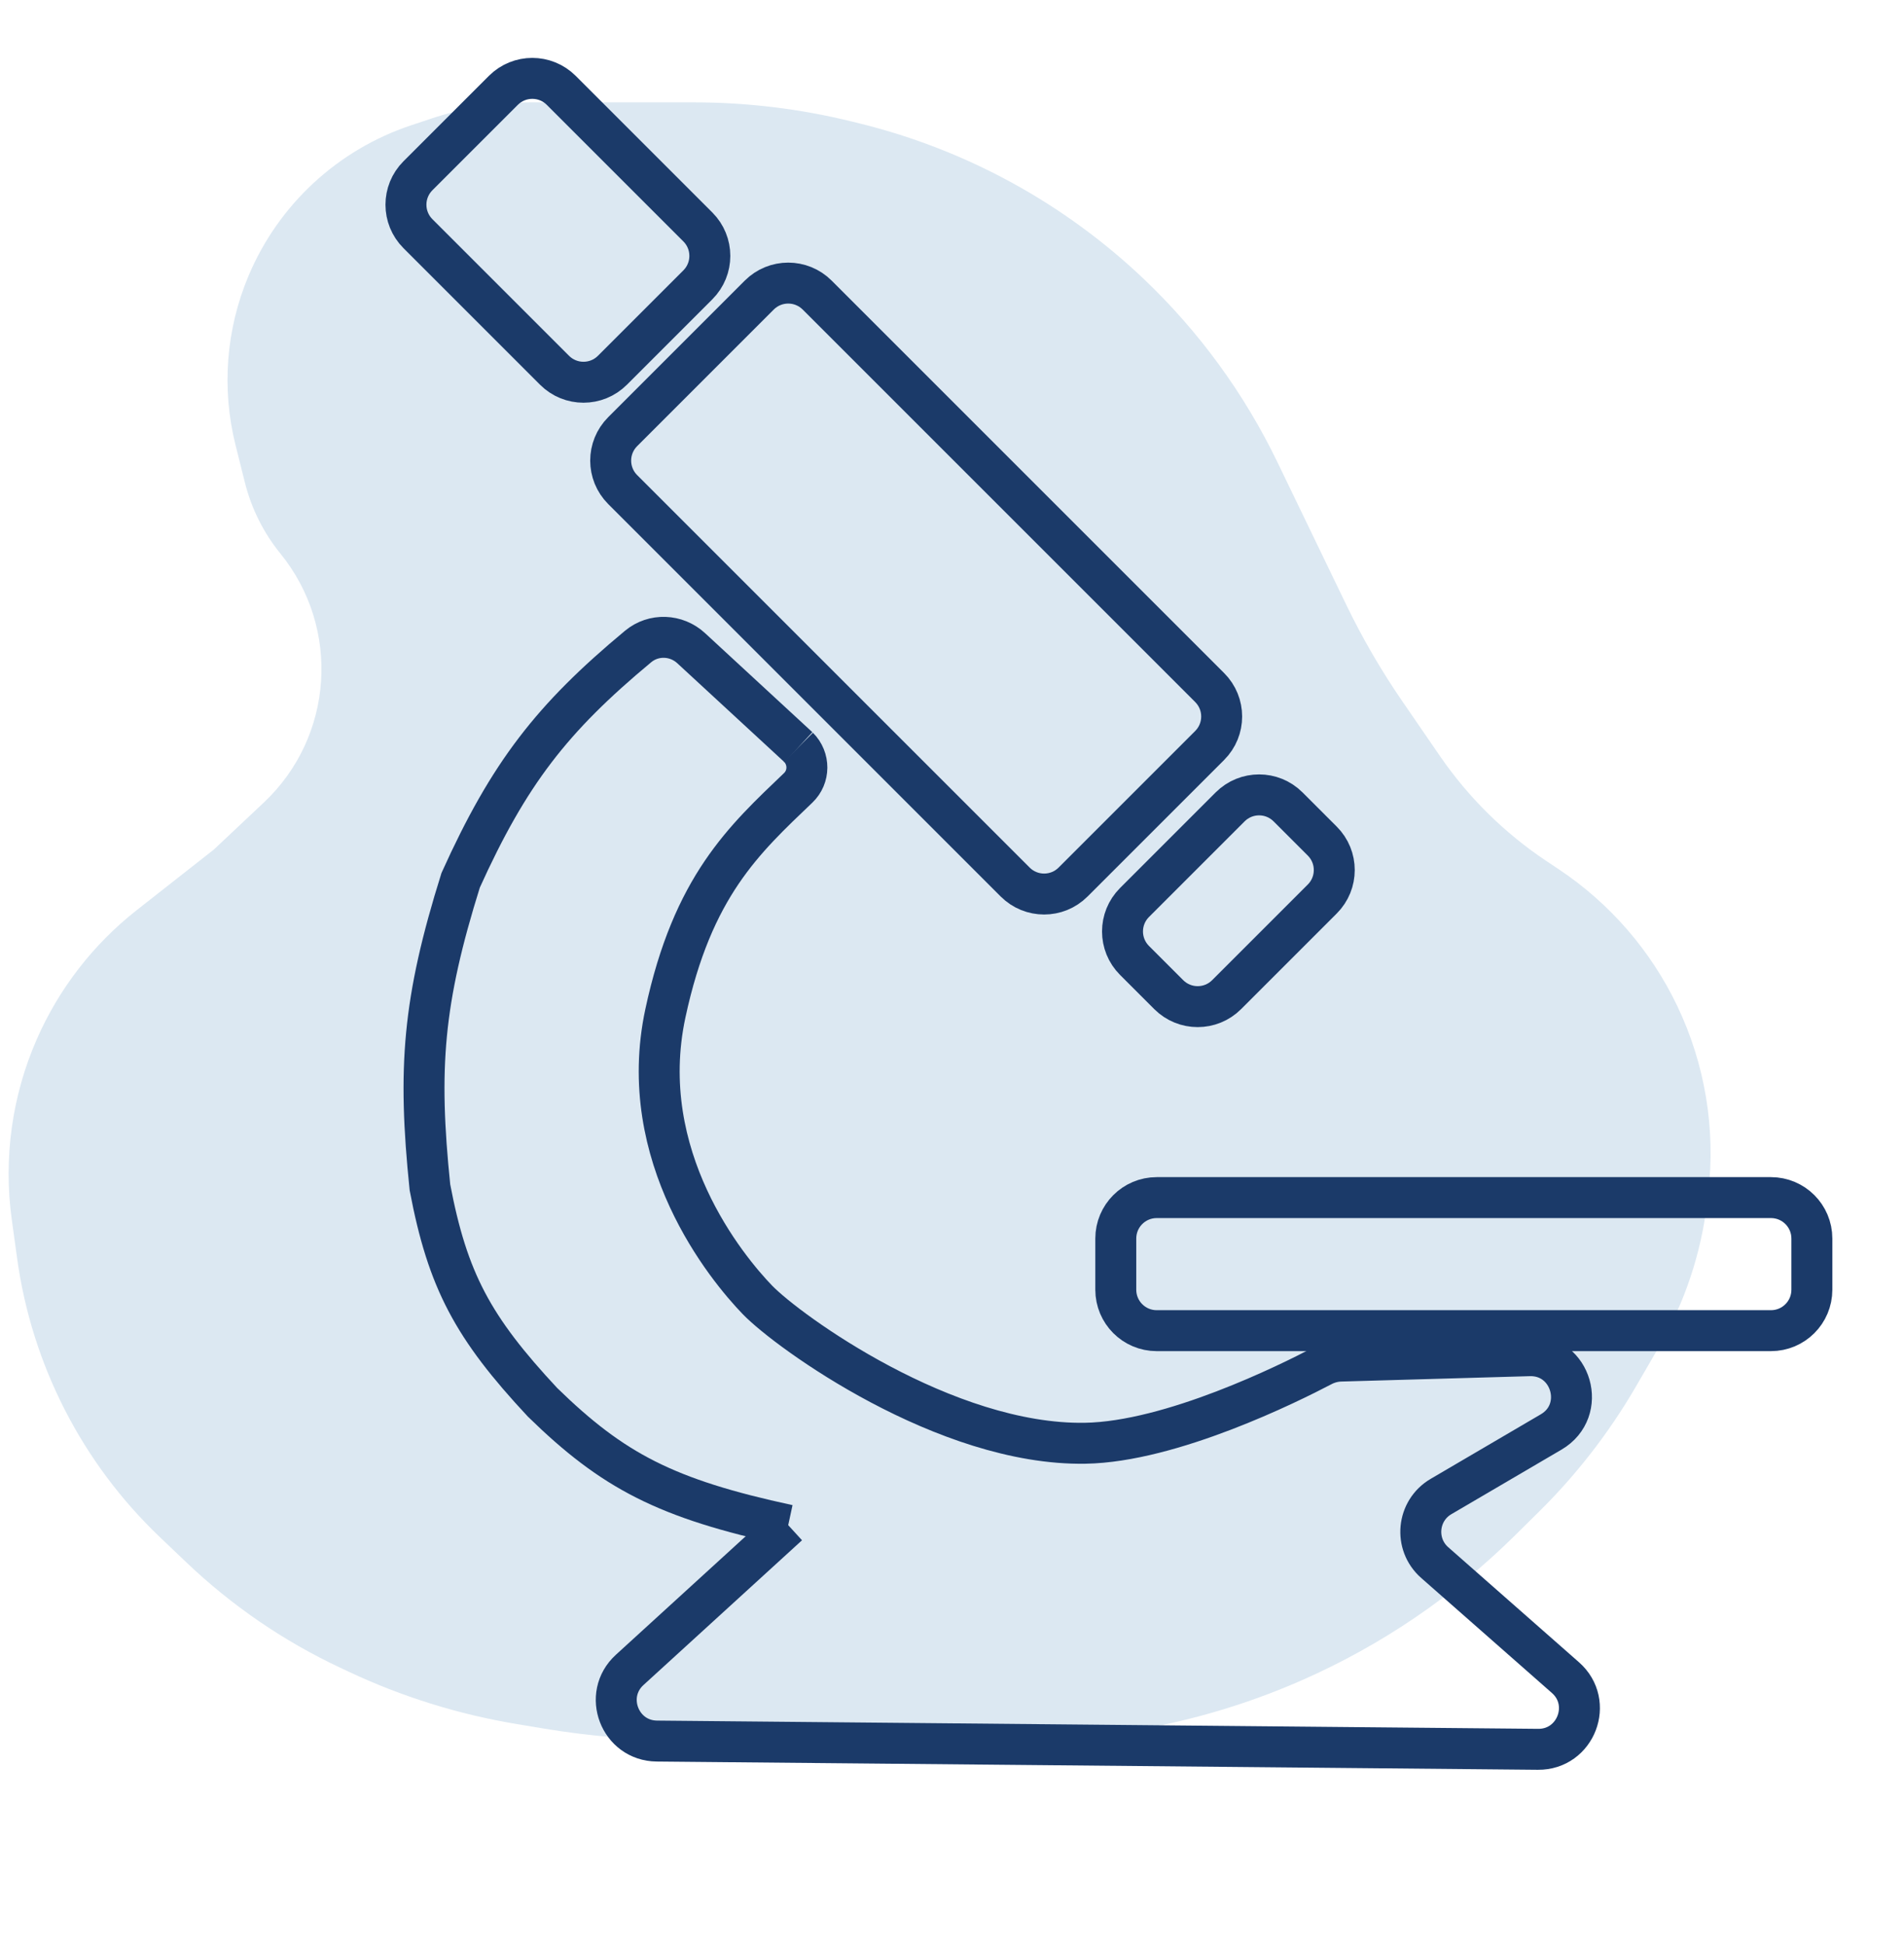
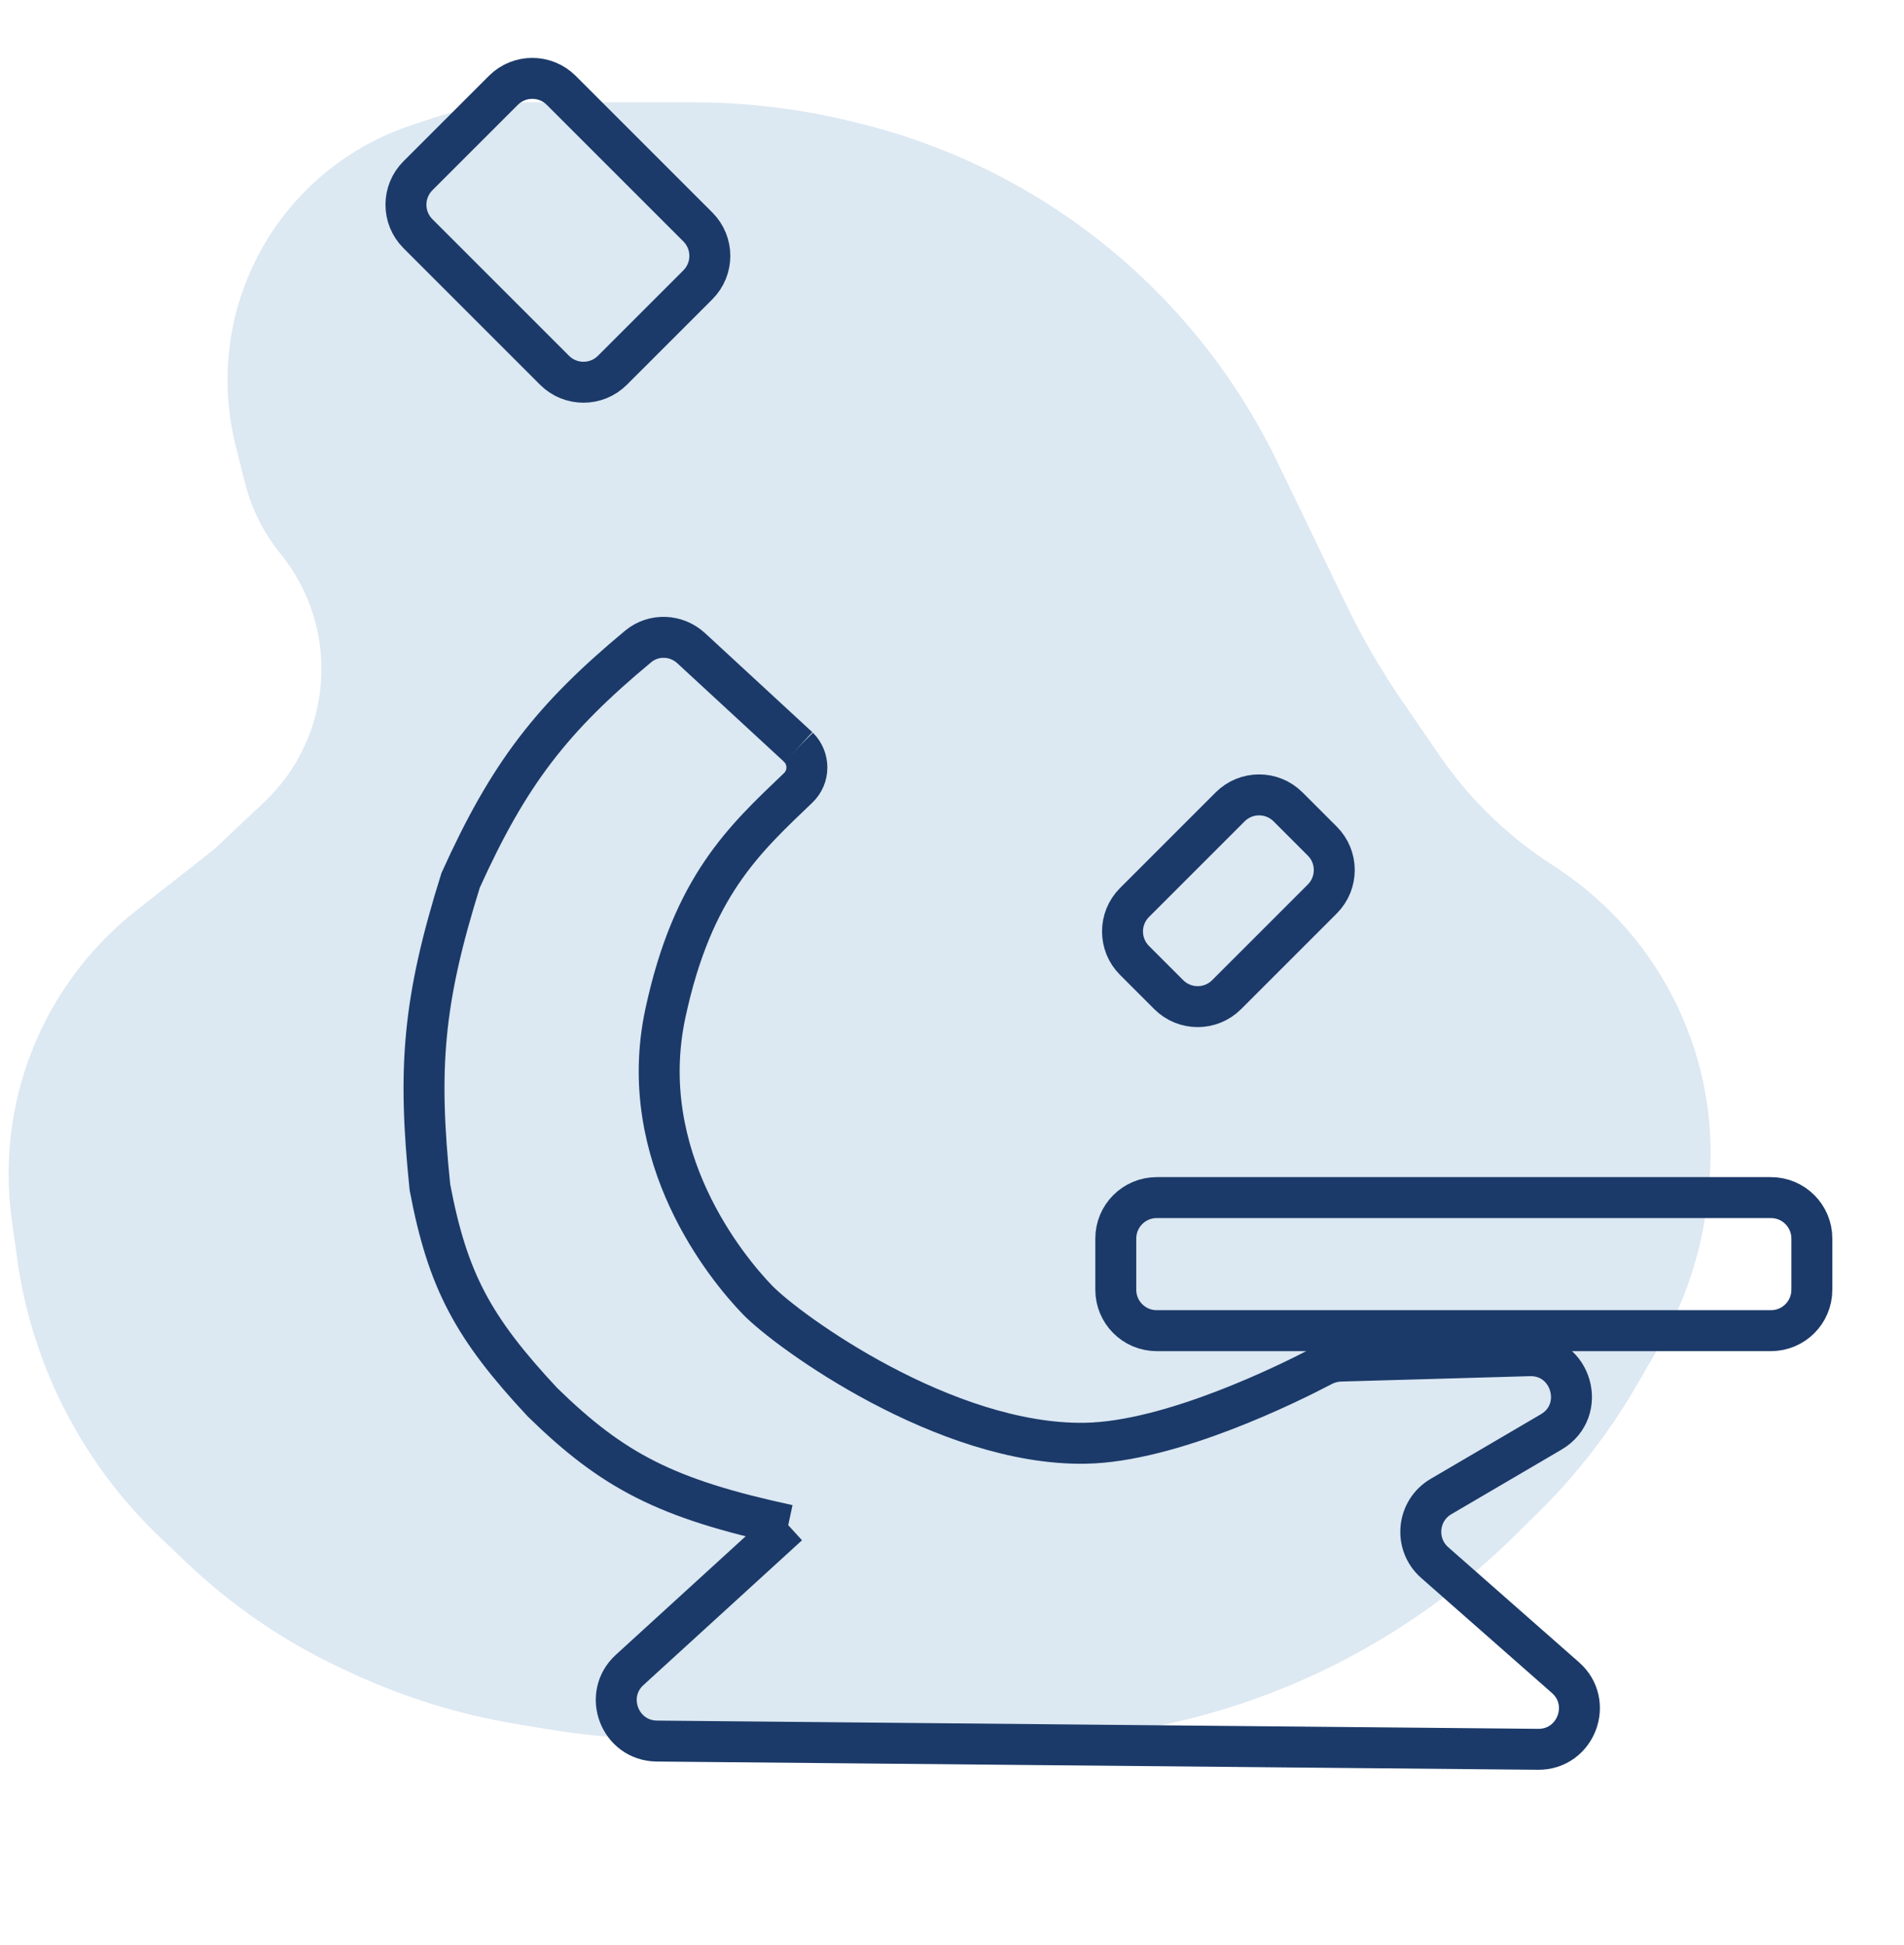
<svg xmlns="http://www.w3.org/2000/svg" width="93" height="95" viewBox="0 0 93 95" fill="none">
  <path d="M33.887 5C36.504 5 39.111 5.318 41.651 5.947L42.025 6.039C47.215 7.324 51.983 9.936 55.859 13.619V13.619C58.56 16.185 60.774 19.219 62.394 22.574L65.745 29.517C66.543 31.17 67.466 32.76 68.507 34.273L70.34 36.94C71.73 38.961 73.493 40.699 75.534 42.06L76.133 42.46C78.628 44.122 80.627 46.427 81.921 49.131V49.131C83.279 51.969 83.806 55.134 83.44 58.26L83.386 58.725C83.094 61.215 82.294 63.619 81.034 65.786L79.898 67.742C78.601 69.973 77.014 72.022 75.178 73.836L73.984 75.016C70.983 77.98 67.465 80.371 63.603 82.07V82.07C59.212 84.002 54.467 85 49.669 85H43.444H33.361C31.087 85 28.817 84.812 26.573 84.438L25.211 84.211C22.38 83.739 19.627 82.88 17.031 81.658L16.598 81.455C13.847 80.16 11.322 78.431 9.12 76.334L7.813 75.089C4.013 71.47 1.554 66.67 0.837 61.472L0.575 59.573C0.162 56.583 0.584 53.536 1.794 50.771V50.771C2.877 48.295 4.556 46.126 6.68 44.457L10.444 41.5L12.886 39.202C16.301 35.988 16.655 30.683 13.698 27.043V27.043C12.872 26.027 12.28 24.841 11.962 23.571L11.504 21.74C10.816 18.988 11.039 16.087 12.14 13.472V13.472C13.604 9.994 16.497 7.316 20.077 6.122L21.07 5.791C22.642 5.267 24.289 5 25.947 5H33.887Z" fill="#DCE8F2" />
-   <path d="M39.914 14.414L59.086 33.586C59.867 34.367 59.867 35.633 59.086 36.414L52.414 43.086C51.633 43.867 50.367 43.867 49.586 43.086L30.414 23.914C29.633 23.133 29.633 21.867 30.414 21.086L37.086 14.414C37.867 13.633 39.133 13.633 39.914 14.414Z" stroke="#1B3A69" stroke-width="2" />
  <path d="M38.5 74.5L30.756 81.571C29.414 82.796 30.269 85.031 32.086 85.047L75.124 85.45C76.977 85.467 77.855 83.173 76.464 81.948L70.077 76.328C69.054 75.427 69.211 73.79 70.387 73.101L75.766 69.948C77.551 68.901 76.766 66.164 74.698 66.223L65.487 66.486C65.167 66.495 64.857 66.579 64.574 66.728C62.975 67.567 57.215 70.432 53 70.5C46.181 70.61 38.5 65.051 37 63.5C35.5 61.949 31 56.5 32.5 49.5C33.831 43.29 36.342 41.015 38.986 38.486C39.551 37.947 39.552 37.052 39 36.5V36.5" stroke="#1B3A69" stroke-width="2" />
  <path d="M57.086 48.586L55.414 46.914C54.633 46.133 54.633 44.867 55.414 44.086L60.086 39.414C60.867 38.633 62.133 38.633 62.914 39.414L64.586 41.086C65.367 41.867 65.367 43.133 64.586 43.914L59.914 48.586C59.133 49.367 57.867 49.367 57.086 48.586Z" stroke="#1B3A69" stroke-width="2" />
  <path d="M20.414 11.414L27.086 18.086C27.867 18.867 29.133 18.867 29.914 18.086L34.086 13.914C34.867 13.133 34.867 11.867 34.086 11.086L27.414 4.414C26.633 3.633 25.367 3.633 24.586 4.414L20.414 8.586C19.633 9.367 19.633 10.633 20.414 11.414Z" stroke="#1B3A69" stroke-width="2" />
  <path d="M54.5 63V60.5C54.5 59.395 55.395 58.5 56.5 58.5H86.5C87.605 58.5 88.5 59.395 88.5 60.5V63C88.5 64.105 87.605 65 86.5 65H56.5C55.395 65 54.5 64.105 54.5 63Z" stroke="#1B3A69" stroke-width="2" />
  <path d="M38.5 74.5C32.523 73.21 29.942 71.858 26.5 68.5C23.092 64.847 21.865 62.556 21 58C20.4 52.169 20.657 48.887 22.5 43C24.863 37.77 26.958 35.08 31.169 31.579C31.927 30.949 33.034 30.993 33.758 31.661L39 36.5" stroke="#1B3A69" stroke-width="2" />
</svg>